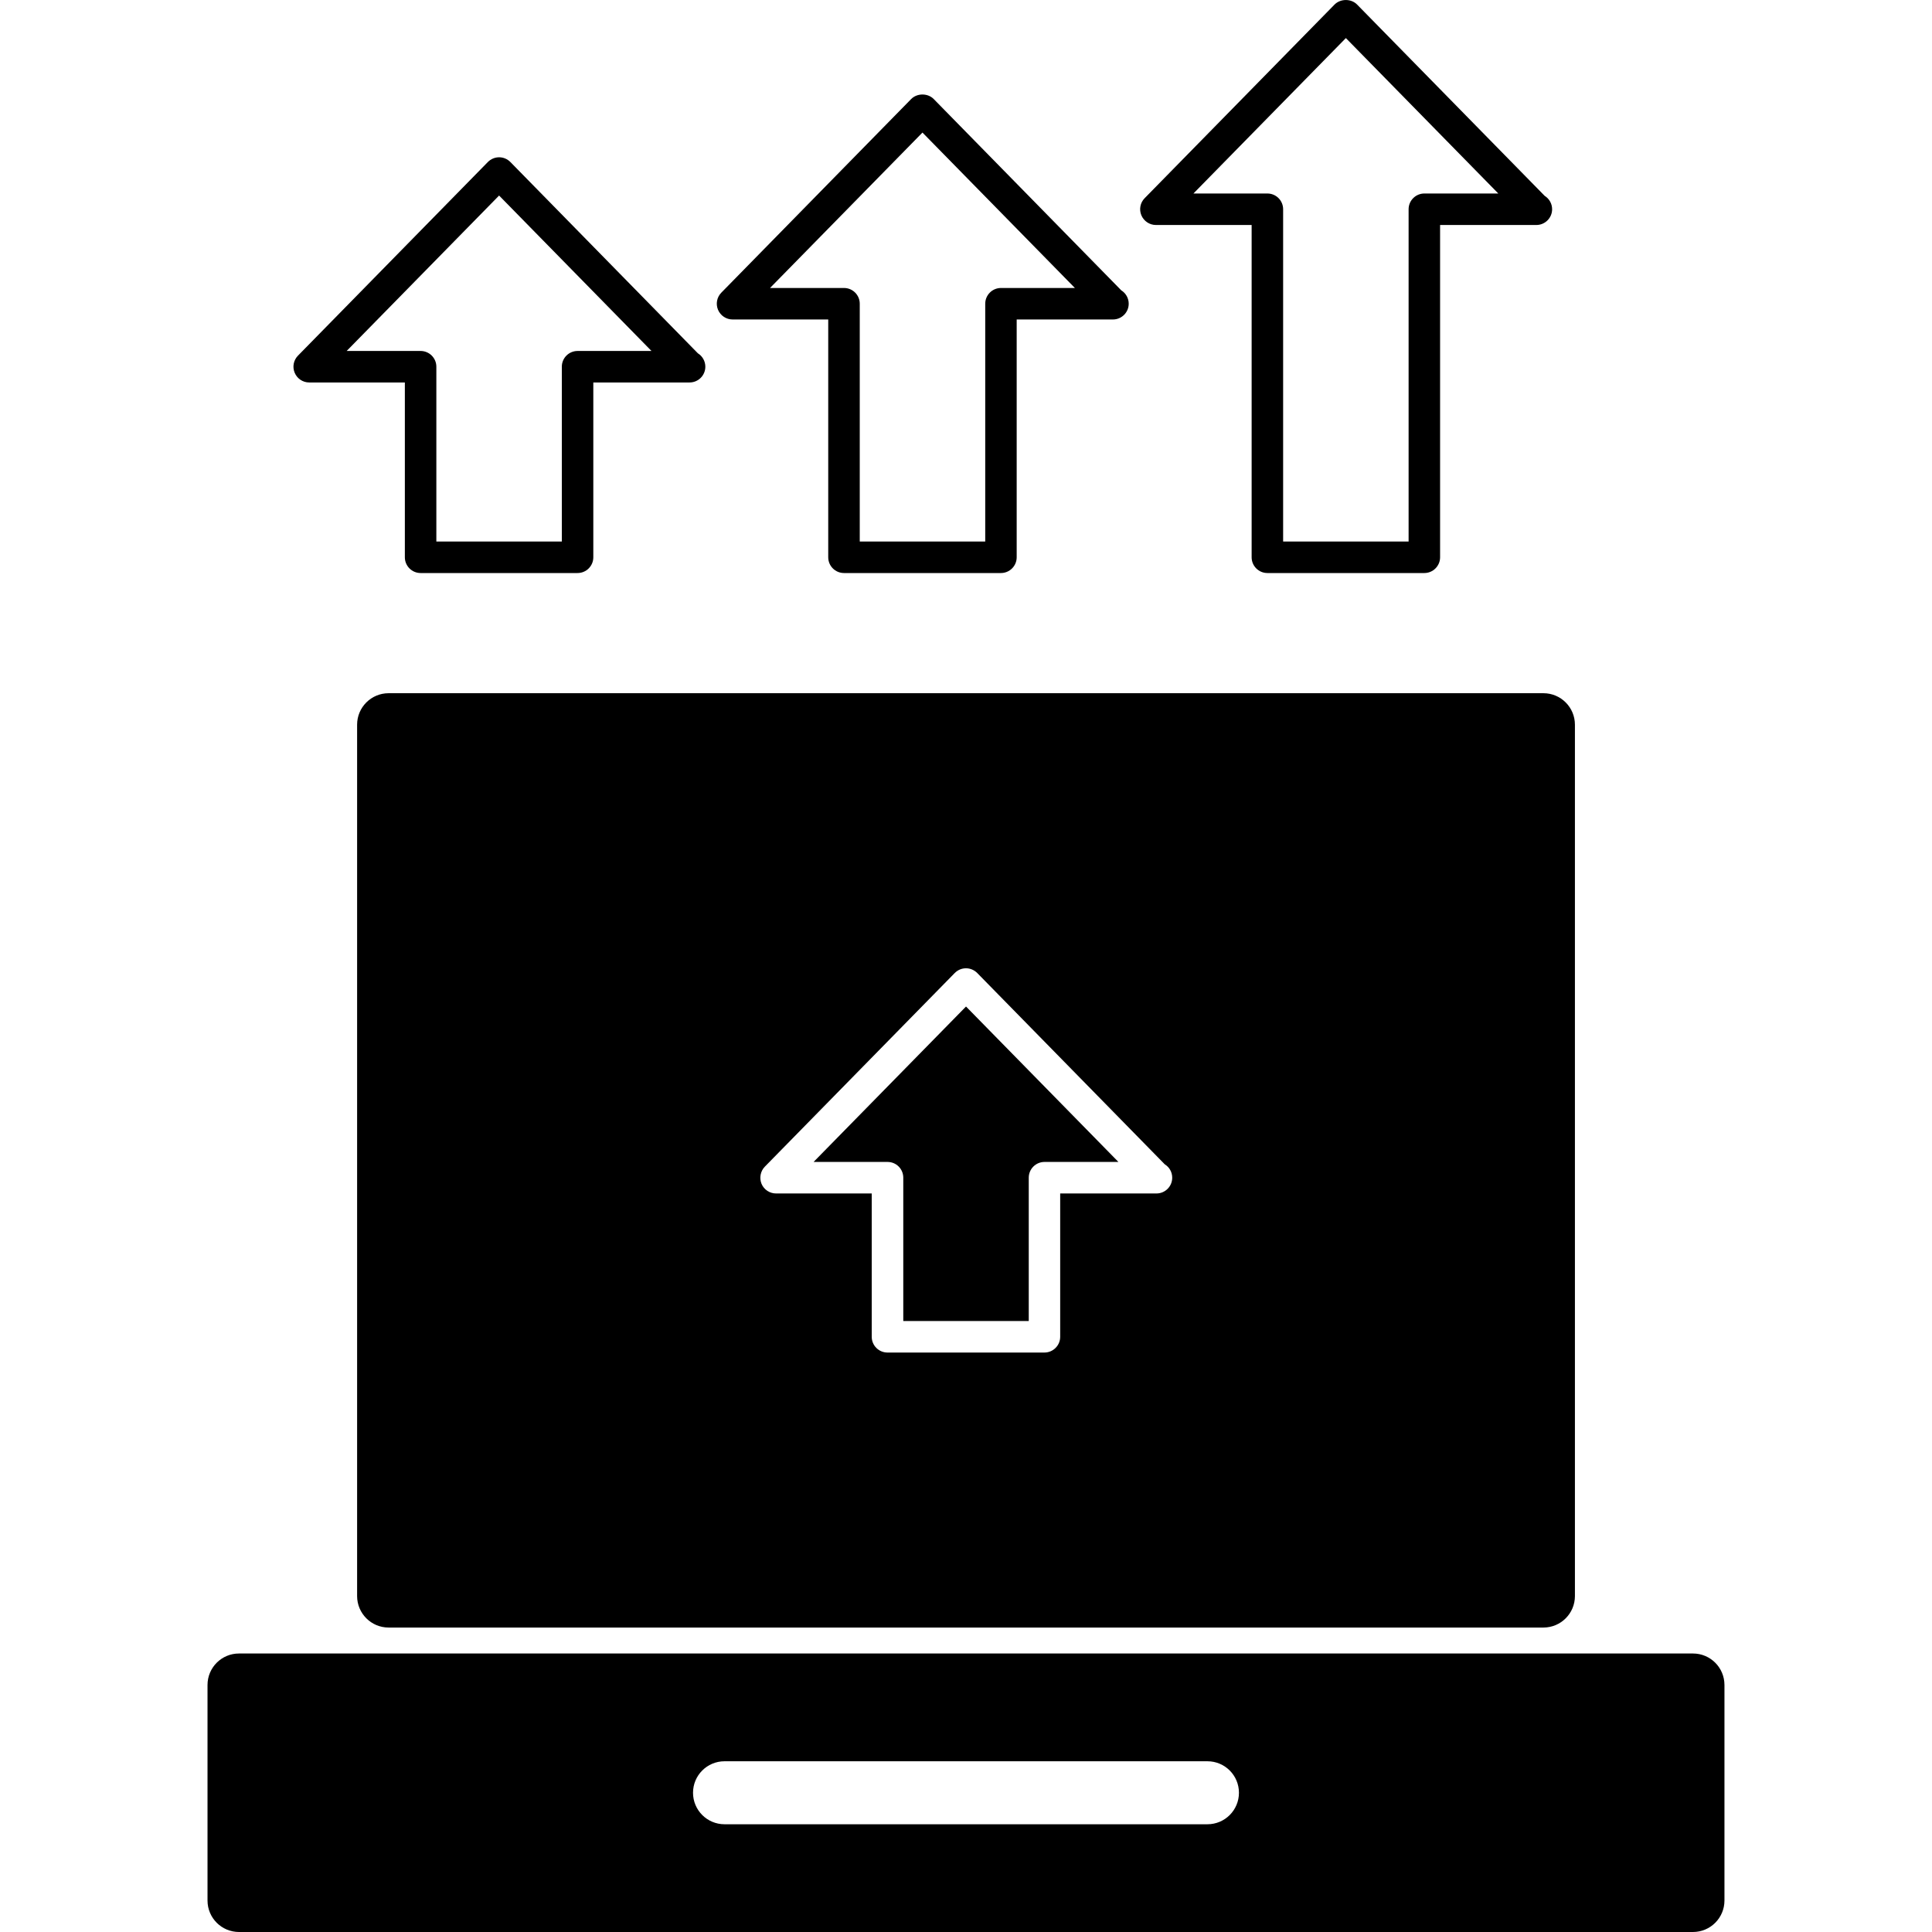
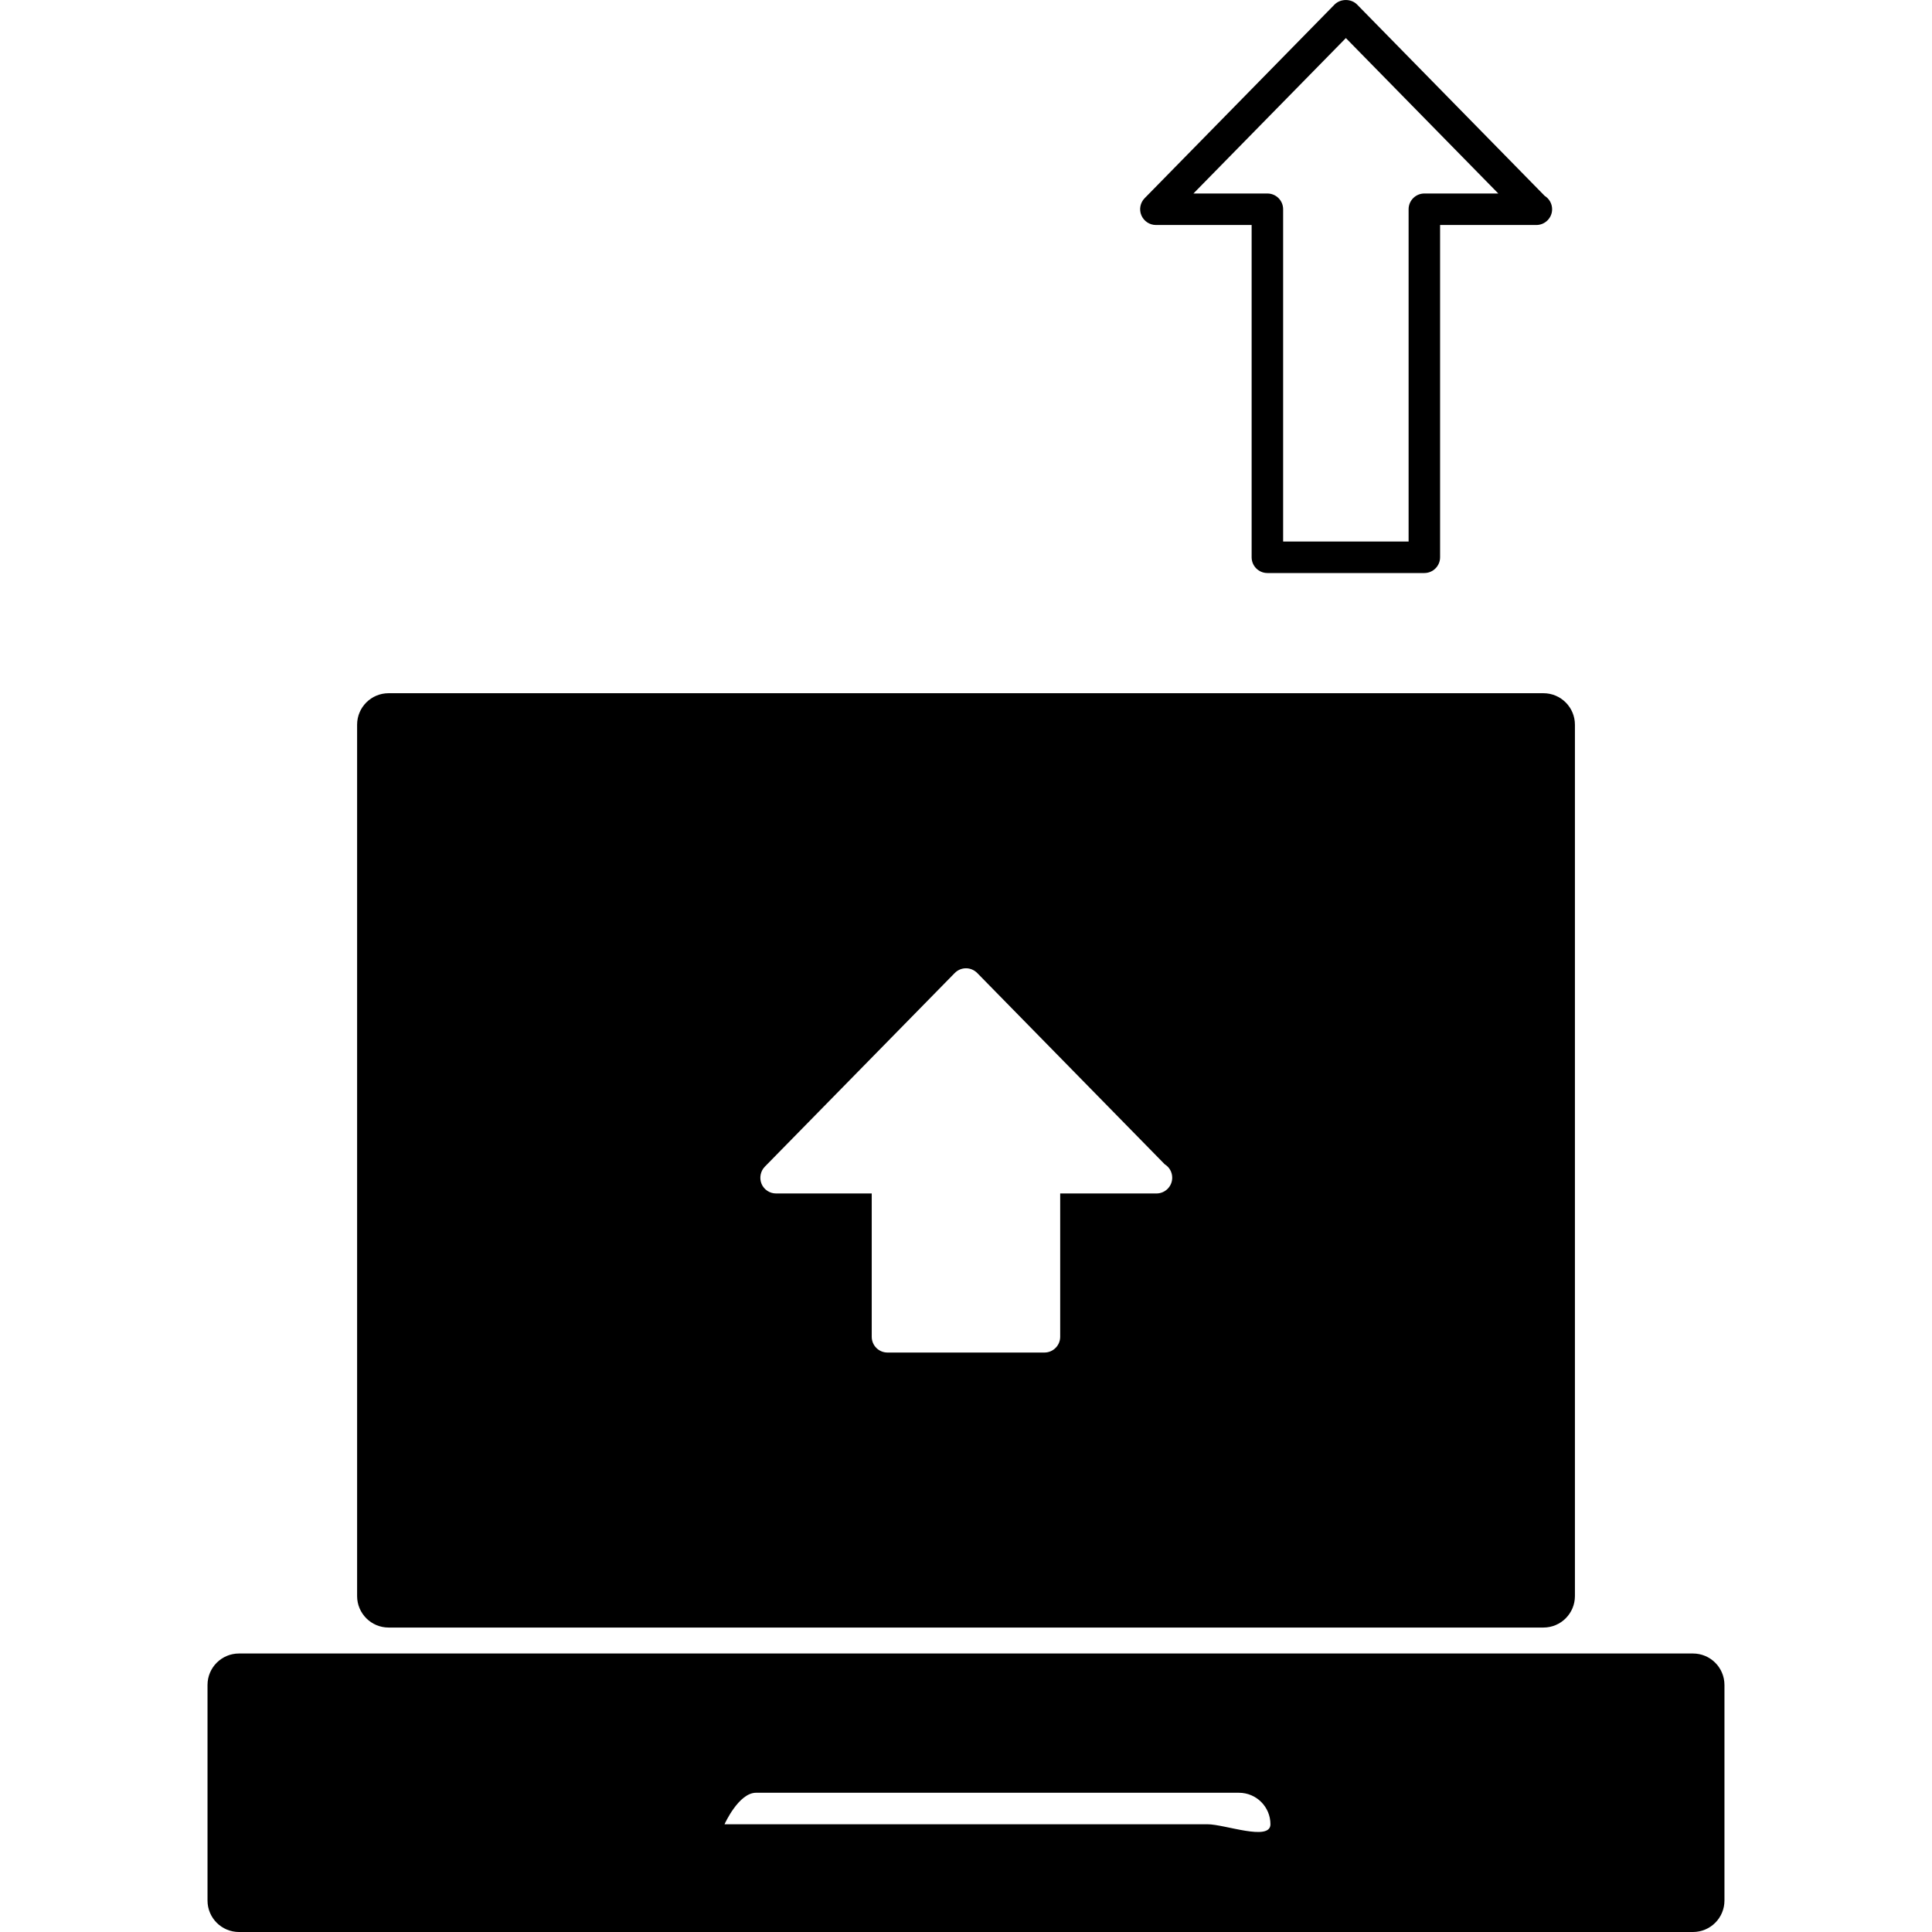
<svg xmlns="http://www.w3.org/2000/svg" fill="#000000" version="1.1" id="Capa_1" width="800px" height="800px" viewBox="0 0 61.345 61.345" xml:space="preserve">
  <g>
    <g>
      <path d="M12.339,51.678h36.668c0.553,0,1-0.448,1-1V23.011c0-0.552-0.447-1-1-1H12.339c-0.553,0-1,0.448-1,1v27.667    C11.339,51.229,11.786,51.678,12.339,51.678z M24.285,37.044l6.03-6.149c0.095-0.096,0.223-0.15,0.357-0.15    s0.263,0.055,0.357,0.15l5.955,6.075c0.144,0.088,0.236,0.246,0.236,0.425c0,0.276-0.224,0.5-0.5,0.5c-0.006,0-0.013,0-0.02,0    h-3.037v4.551c0,0.276-0.225,0.5-0.5,0.5h-4.984c-0.276,0-0.5-0.224-0.5-0.5v-4.551h-3.038c-0.201,0-0.383-0.121-0.461-0.306    C24.104,37.401,24.146,37.187,24.285,37.044z" />
-       <path d="M28.681,37.394v4.551h3.984v-4.551c0-0.276,0.224-0.5,0.5-0.5h2.347l-4.839-4.935l-4.84,4.935h2.348    C28.458,36.894,28.681,37.116,28.681,37.394z" />
-       <path d="M53.755,52.502H7.589c-0.553,0-1,0.447-1,1v6.843c0,0.552,0.447,1,1,1h46.166c0.553,0,1-0.448,1-1v-6.843    C54.755,52.949,54.308,52.502,53.755,52.502z M38.339,57.924H23.005c-0.553,0-1-0.448-1-1s0.447-1,1-1h15.334c0.553,0,1,0.448,1,1    S38.892,57.924,38.339,57.924z" />
+       <path d="M53.755,52.502H7.589c-0.553,0-1,0.447-1,1v6.843c0,0.552,0.447,1,1,1h46.166c0.553,0,1-0.448,1-1v-6.843    C54.755,52.949,54.308,52.502,53.755,52.502z M38.339,57.924H23.005s0.447-1,1-1h15.334c0.553,0,1,0.448,1,1    S38.892,57.924,38.339,57.924z" />
    </g>
    <path d="M36.703,7.144h3.039v10.551c0,0.276,0.224,0.5,0.5,0.5h4.984c0.275,0,0.5-0.224,0.5-0.5V7.144h3.036   c0.007,0,0.015-0.001,0.021,0c0.275,0,0.5-0.224,0.5-0.5c0-0.179-0.094-0.337-0.236-0.425L43.09,0.144   c-0.188-0.191-0.524-0.191-0.715,0l-6.03,6.149c-0.141,0.144-0.182,0.357-0.104,0.544C36.32,7.022,36.501,7.144,36.703,7.144z    M42.734,1.209l4.84,4.935h-2.348c-0.275,0-0.5,0.224-0.5,0.5v10.551h-3.984V6.644c0-0.276-0.223-0.5-0.5-0.5h-2.348L42.734,1.209z   " />
-     <path d="M23.26,10.144h3.038v7.551c0,0.276,0.224,0.5,0.5,0.5h4.984c0.275,0,0.5-0.224,0.5-0.5v-7.551h3.037   c0.006,0,0.014,0,0.02,0c0.275,0,0.5-0.224,0.5-0.5c0-0.179-0.094-0.337-0.236-0.425l-5.956-6.075   c-0.189-0.191-0.525-0.191-0.715,0l-6.029,6.149c-0.141,0.144-0.182,0.357-0.104,0.544C22.877,10.022,23.06,10.144,23.26,10.144z    M29.29,4.209l4.84,4.935h-2.347c-0.276,0-0.5,0.224-0.5,0.5v7.551h-3.984V9.644c0-0.276-0.224-0.5-0.5-0.5H24.45L29.29,4.209z" />
-     <path d="M9.817,12.144h3.038v5.551c0,0.276,0.224,0.5,0.5,0.5h4.984c0.276,0,0.5-0.224,0.5-0.5v-5.551h3.037   c0.007,0,0.015,0,0.02,0c0.276,0,0.5-0.224,0.5-0.5c0-0.179-0.094-0.337-0.236-0.425l-5.955-6.075   c-0.095-0.096-0.223-0.15-0.357-0.15c-0.134,0-0.263,0.055-0.357,0.15l-6.03,6.149c-0.141,0.144-0.182,0.357-0.104,0.544   C9.435,12.022,9.615,12.144,9.817,12.144z M15.847,6.209l4.839,4.935h-2.347c-0.276,0-0.5,0.224-0.5,0.5v5.551h-3.984v-5.551   c0-0.276-0.224-0.5-0.5-0.5h-2.348L15.847,6.209z" />
  </g>
</svg>